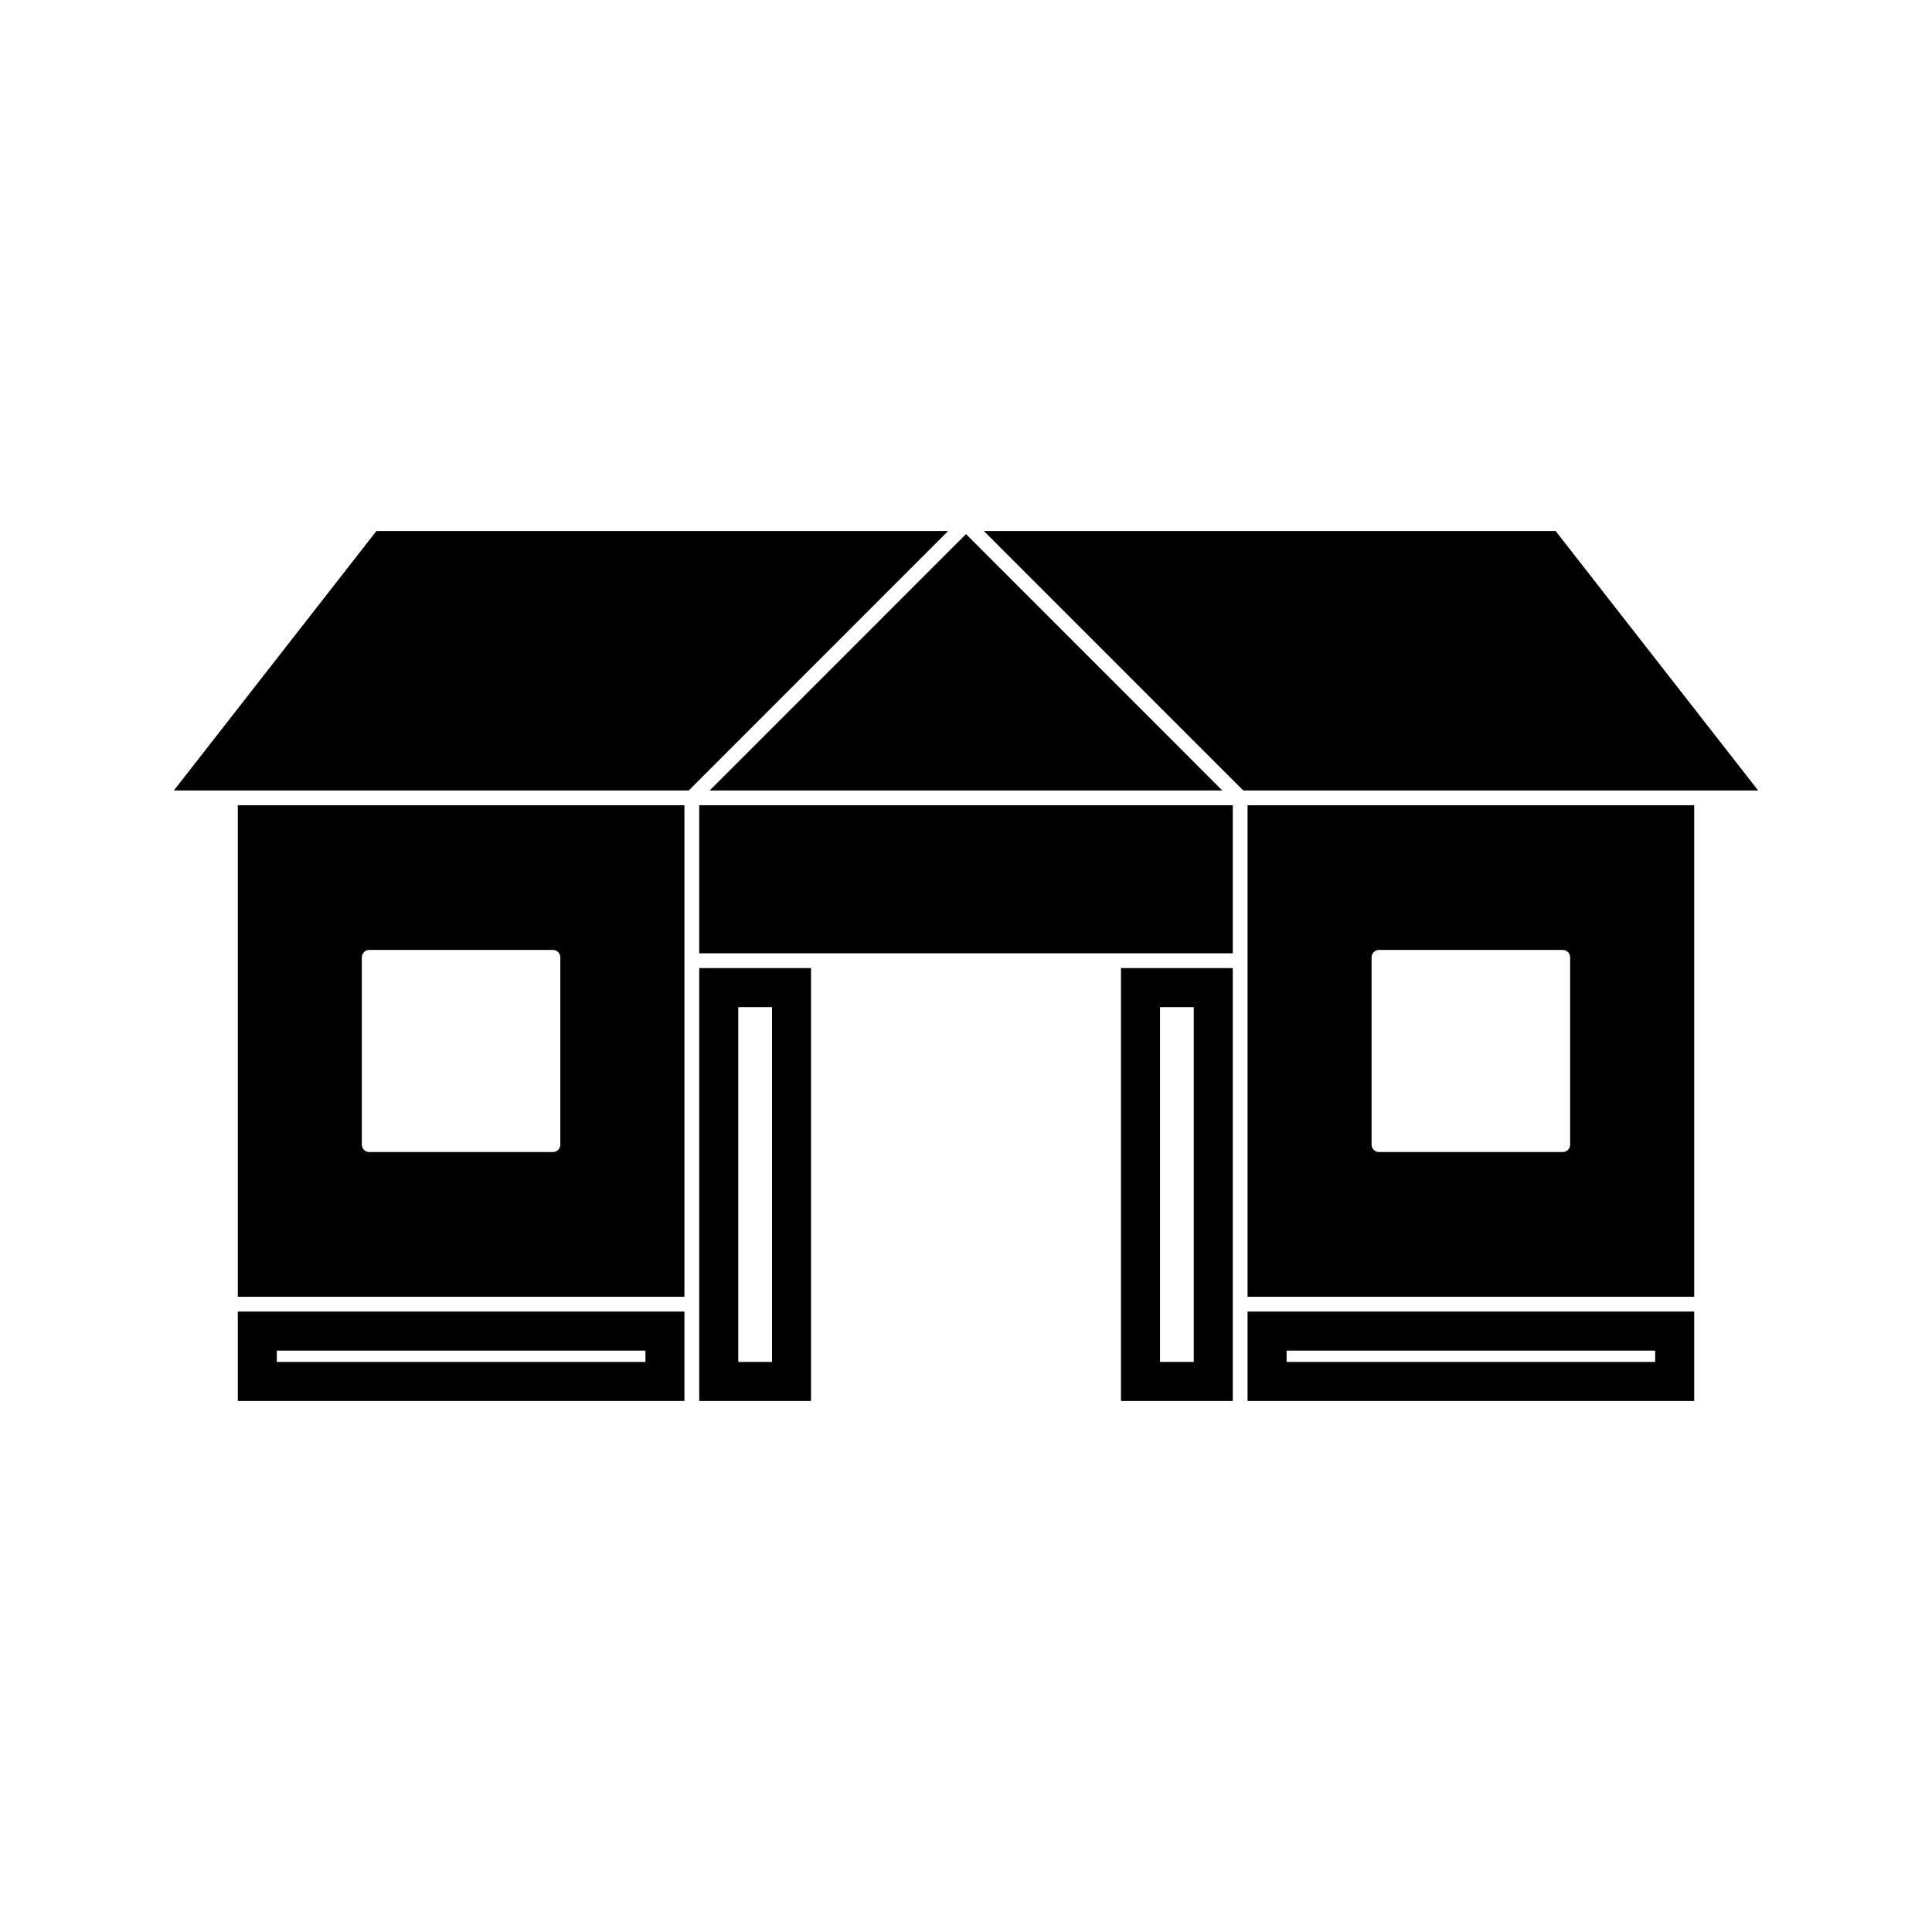
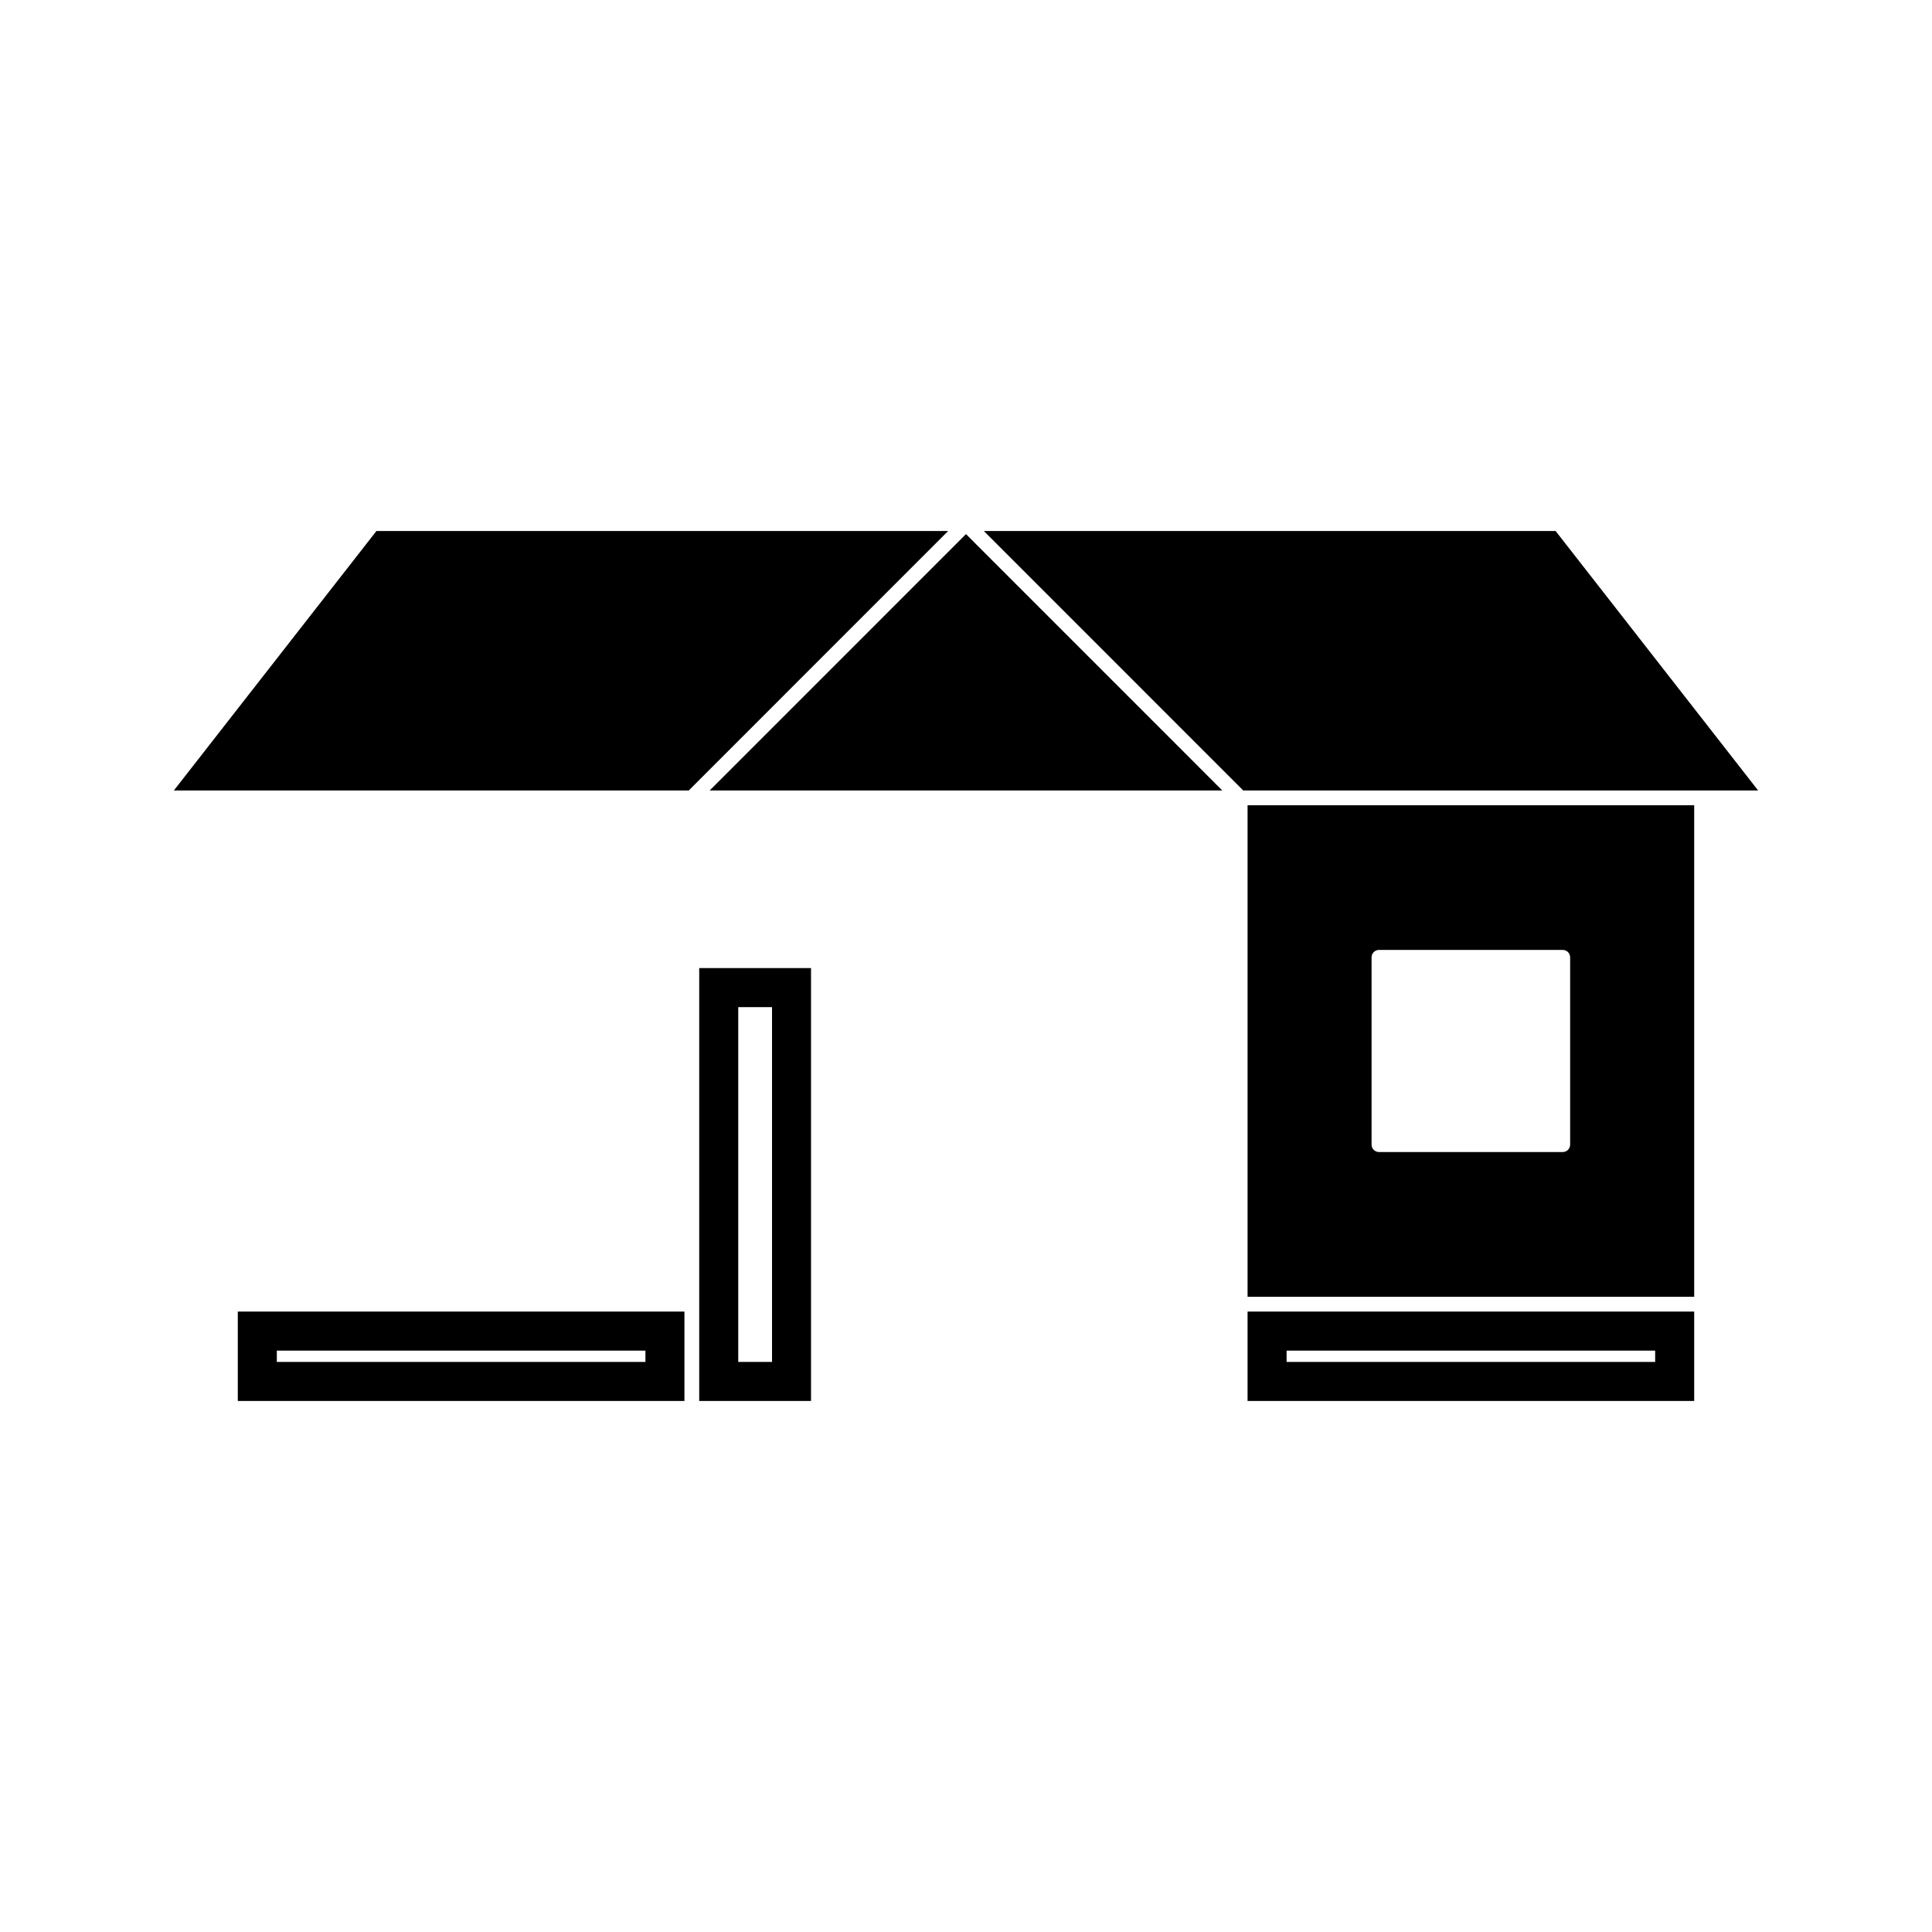
<svg xmlns="http://www.w3.org/2000/svg" fill="#000000" width="800px" height="800px" version="1.1" viewBox="144 144 512 512">
  <g>
    <path d="m243.75 284.73-53.676 68.754h136.45l68.738-68.754z" />
-     <path d="m441.07 515.27h29.629v-114.72h-29.629zm10.348-104.37h8.941v94.023h-8.941z" />
    <path d="m329.3 515.27h29.629v-114.72h-29.629zm10.344-104.37h8.953v94.023h-8.953z" />
    <path d="m467.92 353.48-67.922-67.938-67.926 67.938z" />
-     <path d="m207.02 487.65h118.36v-130.25h-118.36zm32.867-89.941c0-1.074 0.875-1.969 1.957-1.969h48.688c1.082 0 1.961 0.891 1.961 1.969v49.637c0 1.07-0.883 1.957-1.961 1.957h-48.688c-1.082 0-1.957-0.887-1.957-1.957z" />
    <path d="m207.02 515.27h118.36v-23.691h-118.36zm10.34-13.34h97.688v2.996h-97.688z" />
-     <path d="m329.3 357.4h141.4v39.238h-141.4z" />
    <path d="m474.62 487.65h118.36v-130.25h-118.36zm32.859-89.941c0-1.074 0.883-1.969 1.961-1.969h48.707c1.086 0 1.957 0.891 1.957 1.969v49.637c0 1.07-0.871 1.957-1.957 1.957h-48.707c-1.082 0-1.961-0.887-1.961-1.957z" />
    <path d="m474.62 515.27h118.36v-23.691h-118.36zm10.34-13.34h97.676v2.996h-97.676z" />
    <path d="m556.26 284.73h-151.52l68.734 68.754h136.45z" />
  </g>
</svg>